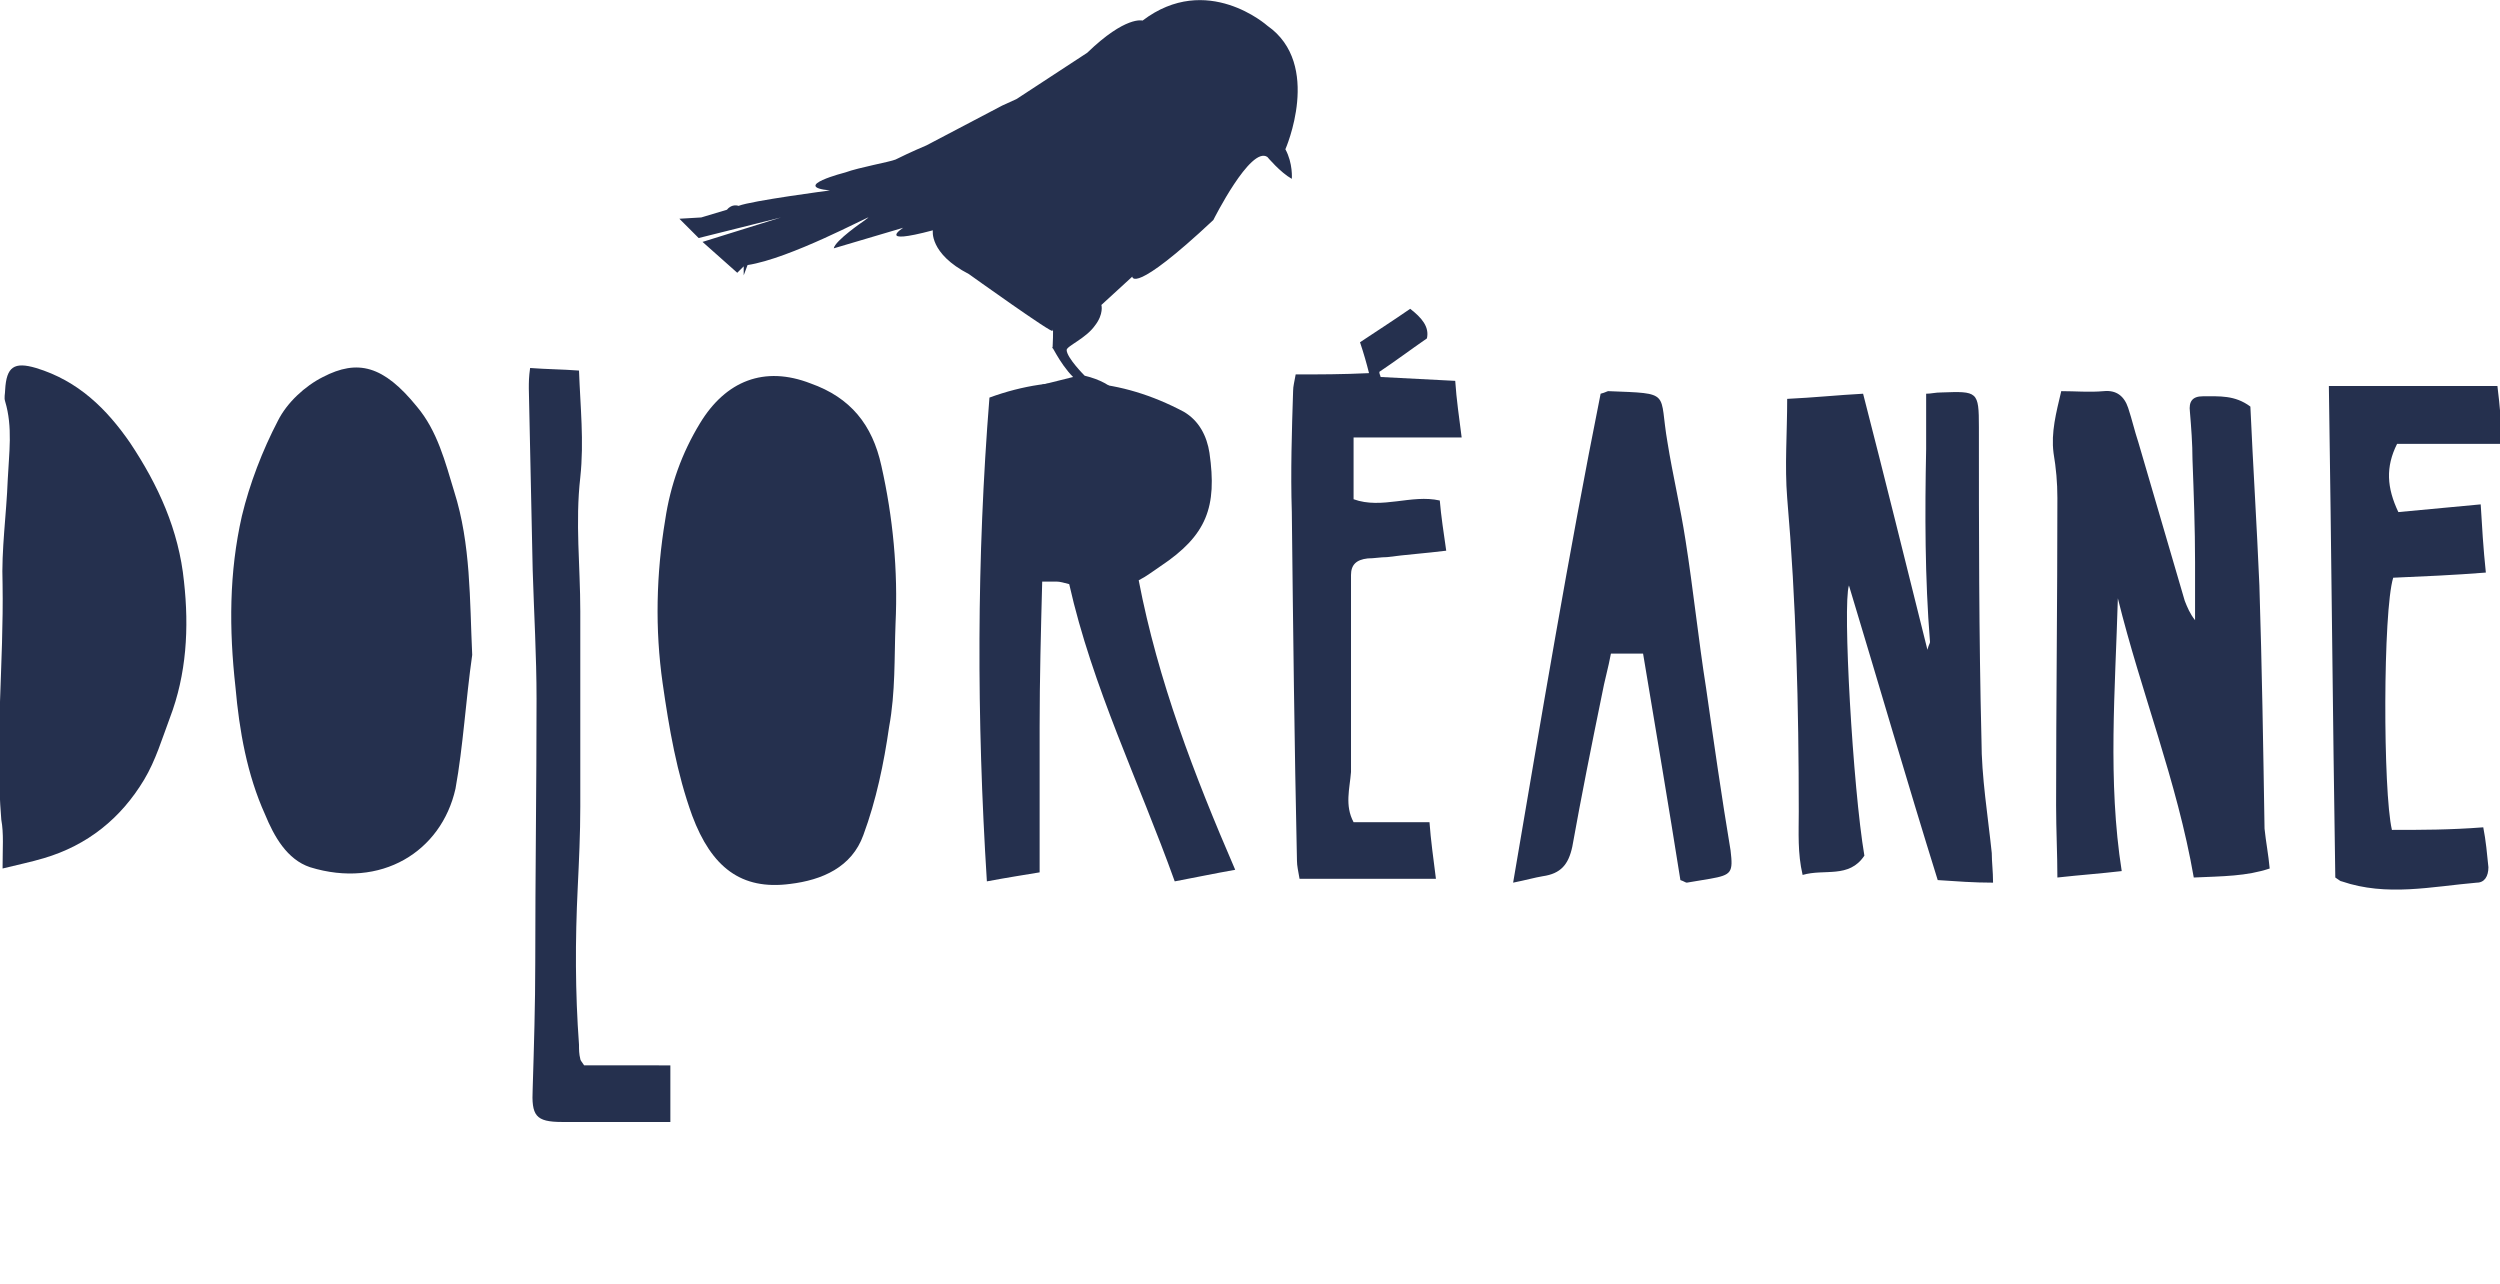
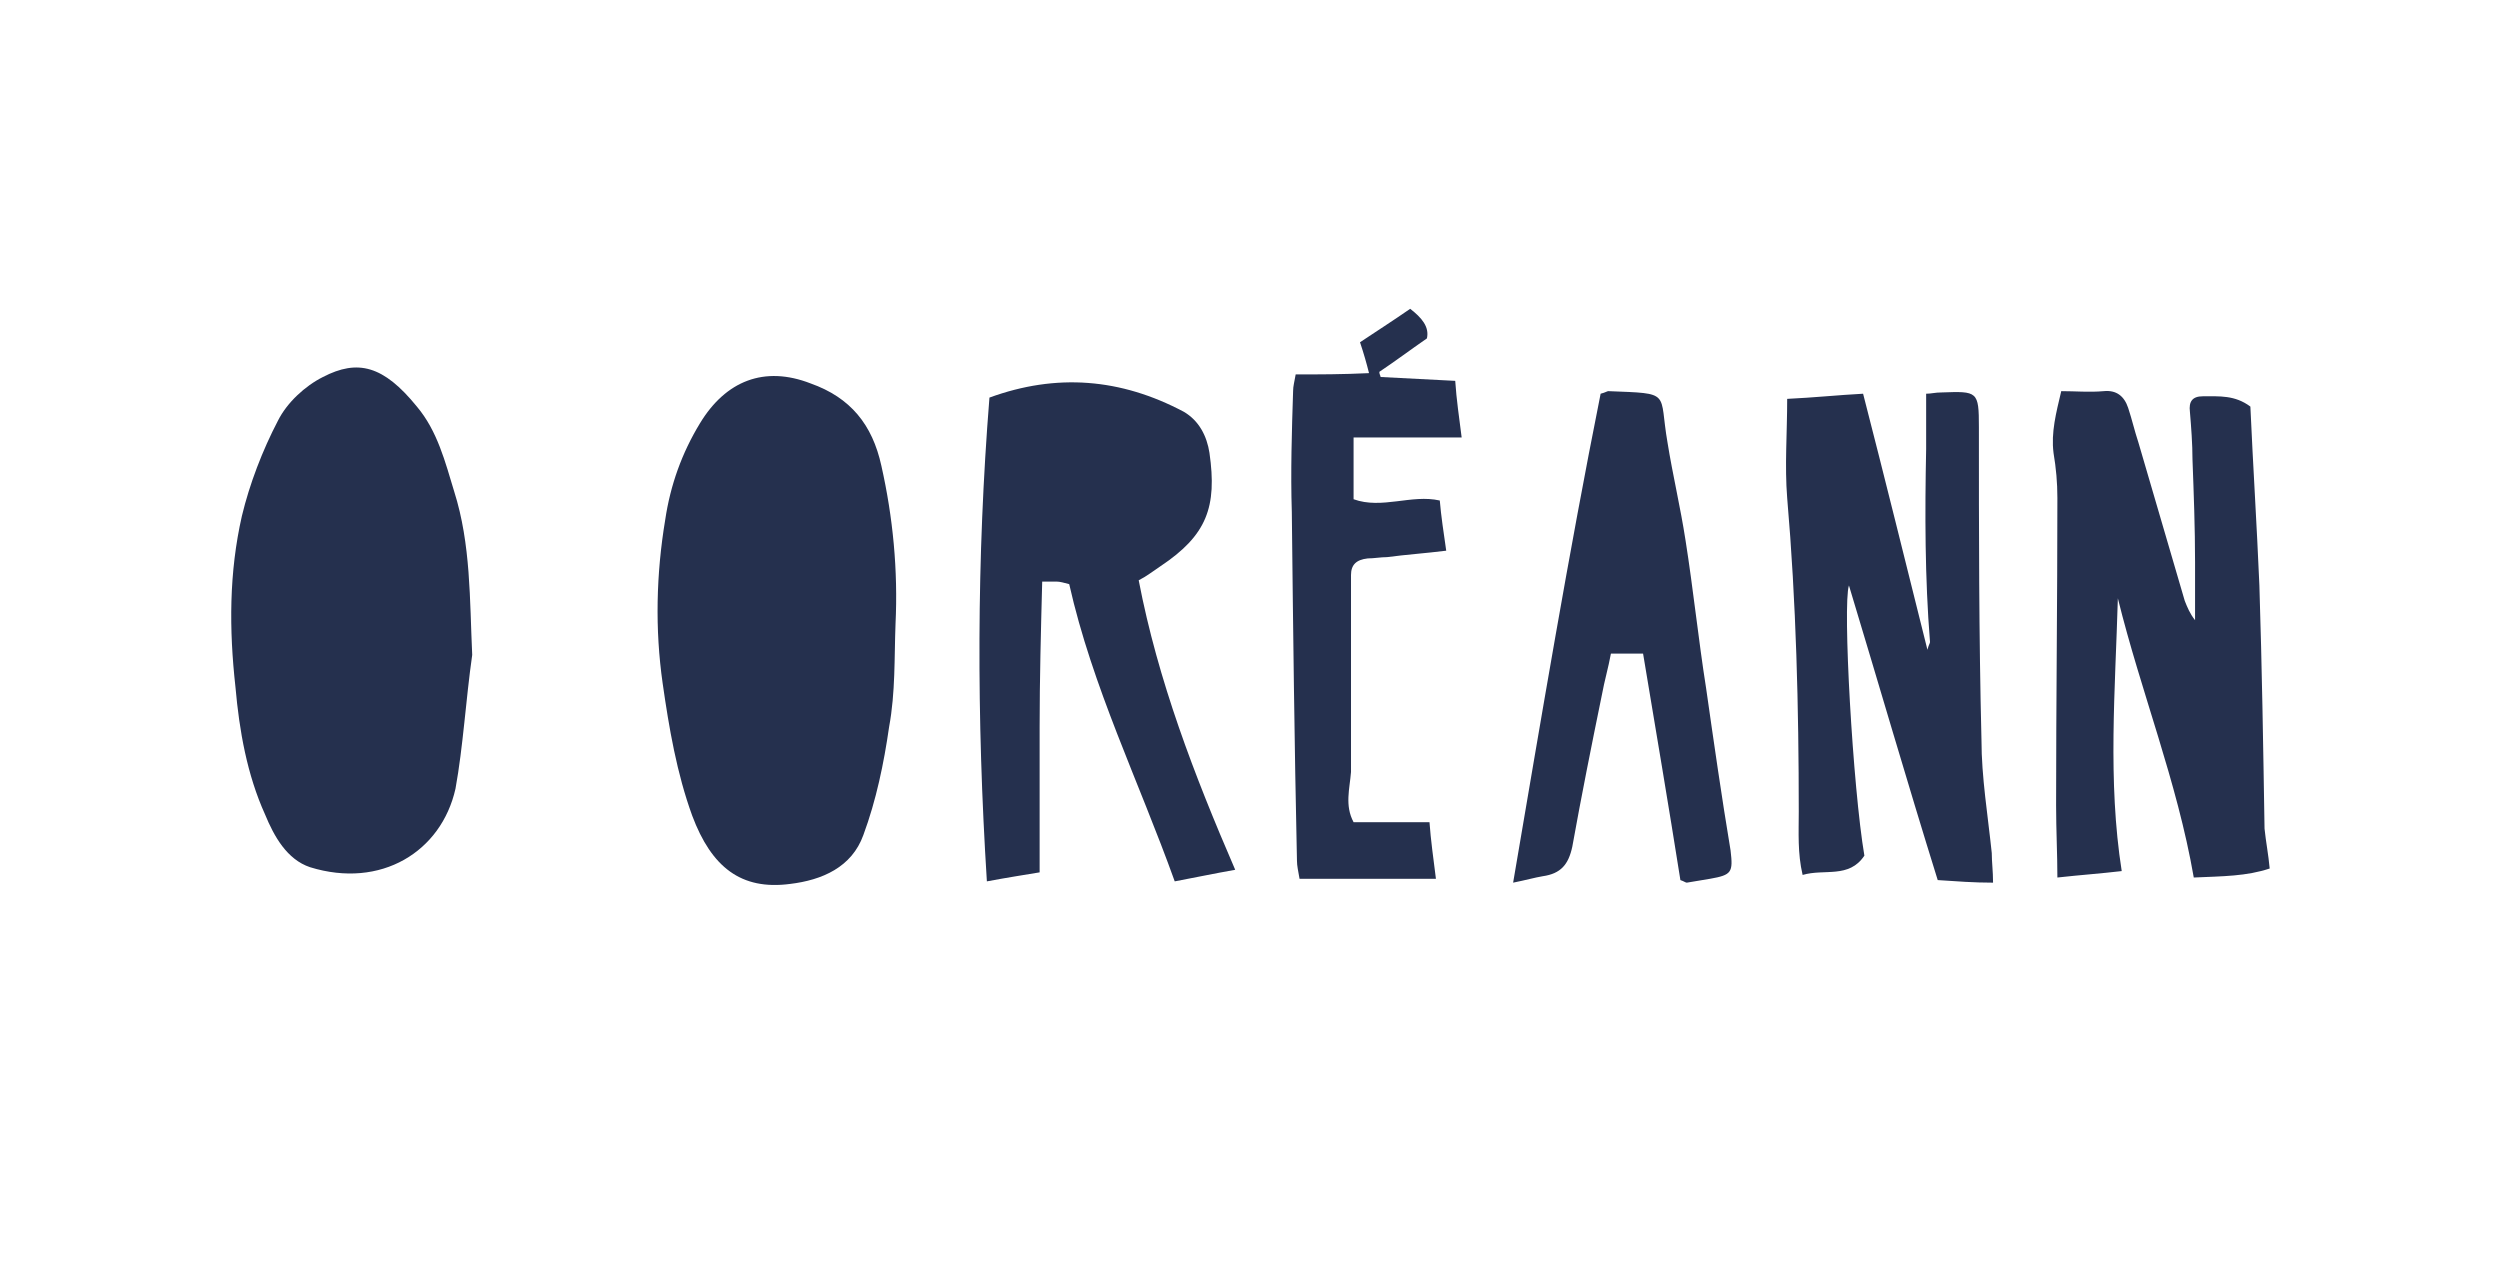
<svg xmlns="http://www.w3.org/2000/svg" version="1.1" id="Layer_1" x="0px" y="0px" viewBox="0 0 194.3 99.8" style="enable-background:new 0 0 194.3 99.8;" xml:space="preserve">
  <style type="text/css">
	.st0{fill:#25304e;}
</style>
  <g>
    <path class="st0" d="M149.7,30.6c0,1.6,0,2.9,0,4.3c-0.1,5-0.1,10,0.3,15c0,0.1-0.1,0.2-0.2,0.6c-1.7-6.8-3.3-13.3-5-19.9   c-1.9,0.1-3.8,0.3-5.9,0.4c0,2.7-0.2,5.2,0,7.7c0.7,8.1,0.9,16.3,0.9,24.4c0,1.6-0.1,3.2,0.3,4.9c1.7-0.5,3.6,0.3,4.8-1.5   c-0.9-5.3-1.7-19.5-1.2-21c2.3,7.6,4.5,15.2,6.9,22.9c1.5,0.1,2.8,0.2,4.3,0.2c0-0.9-0.1-1.6-0.1-2.3c-0.3-2.9-0.8-5.9-0.8-8.8   c-0.2-8.1-0.2-16.2-0.2-24.3c0-2.8-0.1-2.8-2.9-2.7C150.4,30.5,150.1,30.6,149.7,30.6z" />
    <path class="st0" d="M176.4,67.5c-0.1-1.1-0.3-2.1-0.4-3.1c-0.1-6.3-0.2-12.6-0.4-18.9c-0.2-4.7-0.5-9.4-0.7-13.9   c-1.2-0.9-2.4-0.8-3.7-0.8c-0.8,0-1.1,0.4-1,1.2c0.1,1.2,0.2,2.5,0.2,3.7c0.1,2.7,0.2,5.3,0.2,8c0,1.5,0,3,0,4.5   c-0.4-0.5-0.6-1-0.8-1.5c-1.2-4.1-2.4-8.2-3.6-12.3c-0.3-0.9-0.5-1.8-0.8-2.7c-0.3-0.9-0.9-1.4-1.9-1.3c-1.1,0.1-2.2,0-3.3,0   c-0.4,1.7-0.8,3.2-0.6,4.8c0.2,1.2,0.3,2.3,0.3,3.5c0,8-0.1,16-0.1,23.9c0,1.9,0.1,3.8,0.1,5.6c1.8-0.2,3.3-0.3,5-0.5   c-1.1-7-0.5-14.1-0.3-21.2c1.8,7.3,4.6,14.2,5.9,21.7C172.8,68.1,174.6,68.1,176.4,67.5z" />
    <path class="st0" d="M100.7,29.1c-0.1,0.6-0.2,0.9-0.2,1.3c-0.1,3.1-0.2,6.3-0.1,9.4c0.1,9,0.2,18,0.4,27.1c0,0.4,0.1,0.8,0.2,1.4   c3.5,0,7,0,10.6,0c-0.2-1.6-0.4-3-0.5-4.4c-2.1,0-4,0-5.9,0c-0.7-1.3-0.3-2.6-0.2-3.9c0-1.5,0-3.1,0-4.6c0-3.6,0-7.2,0-10.7   c0-0.8,0.4-1.2,1.3-1.3c0.5,0,1-0.1,1.5-0.1c1.5-0.2,3-0.3,4.6-0.5c-0.2-1.4-0.4-2.7-0.5-3.9c-2.2-0.5-4.5,0.7-6.7-0.1   c0-1.6,0-3.1,0-4.8c2.9,0,5.6,0,8.4,0c-0.2-1.6-0.4-2.9-0.5-4.4c-1.9-0.1-3.8-0.2-5.8-0.3c0-0.1-0.1-0.2-0.1-0.4   c1.2-0.8,2.4-1.7,3.7-2.6c0.2-0.9-0.4-1.6-1.3-2.3c-1.3,0.9-2.7,1.8-3.9,2.6c0.3,0.9,0.5,1.6,0.7,2.4   C104.3,29.1,102.6,29.1,100.7,29.1z" />
    <path class="st0" d="M76.7,68.5c1.6-0.3,2.9-0.5,4.1-0.7c0-3.9,0-7.6,0-11.3c0-3.7,0.1-7.5,0.2-11.3c0.5,0,0.8,0,1.1,0   c0.3,0,0.6,0.1,1,0.2c1.8,8,5.4,15.3,8.2,23.1c1.6-0.3,3-0.6,4.7-0.9c-3.2-7.4-6-14.7-7.5-22.5c0.6-0.3,1.1-0.7,1.7-1.1   c3.6-2.4,4.4-4.6,3.8-8.8c-0.2-1.3-0.8-2.5-2-3.2c-4.9-2.6-9.9-3-15.1-1.1C75.9,43.4,75.9,55.8,76.7,68.5z" />
-     <path class="st0" d="M185.9,64.5c-0.7-3-0.7-17,0.1-19.6c2.3-0.1,4.7-0.2,7.2-0.4c-0.2-1.9-0.3-3.6-0.4-5.3   c-2.2,0.2-4.3,0.4-6.4,0.6c-0.9-1.9-1-3.5-0.1-5.3c2.7,0,5.4,0,8.2,0c-0.1-1.5-0.2-2.9-0.4-4.5c-4.5,0-8.7,0-13.1,0   c0.2,12.9,0.3,25.6,0.5,38.2c0.3,0.2,0.4,0.3,0.5,0.3c3.5,1.2,7,0.4,10.5,0.1c0.6,0,0.9-0.5,0.9-1.2c-0.1-1-0.2-2.1-0.4-3.1   C190.4,64.5,188.2,64.5,185.9,64.5z" />
-     <path class="st0" d="M45.4,82.8c-0.2-0.3-0.3-0.4-0.3-0.5c-0.1-0.4-0.1-0.7-0.1-1.1c-0.3-4.1-0.3-8.1-0.1-12.2   c0.1-2.1,0.2-4.2,0.2-6.3c0-5.1,0-10.1,0-15.2c0-3.5-0.4-6.9,0-10.4c0.3-2.8,0-5.5-0.1-8.3c-1.3-0.1-2.5-0.1-3.8-0.2   c-0.1,0.7-0.1,1.1-0.1,1.6c0.1,4.7,0.2,9.4,0.3,14.1c0.1,3.3,0.3,6.7,0.3,10c0,6.8-0.1,13.7-0.1,20.5c0,3.3-0.1,6.5-0.2,9.8   c-0.1,2.1,0.2,2.6,2.3,2.6c2.8,0,5.5,0,8.4,0c0-1.4,0-2.8,0-4.4C49.7,82.8,47.5,82.8,45.4,82.8z" />
    <path class="st0" d="M117.6,68.6c1-0.2,1.7-0.4,2.3-0.5c1.4-0.2,2-0.9,2.3-2.3c0.7-3.9,1.5-7.9,2.3-11.8c0.2-1.1,0.5-2.1,0.7-3.2   c1,0,1.7,0,2.5,0c1,6,2,11.9,2.9,17.6c0.3,0.1,0.4,0.2,0.5,0.2c0.6-0.1,1.2-0.2,1.8-0.3c1.7-0.3,1.8-0.5,1.6-2.2   c-0.7-4.2-1.3-8.4-1.9-12.6c-0.6-3.8-1-7.7-1.6-11.5c-0.4-2.6-1-5.1-1.4-7.6c-0.7-4,0.4-3.8-4.6-4c-0.1,0-0.2,0.1-0.6,0.2   C121.9,43.1,119.8,55.7,117.6,68.6z" />
    <path class="st0" d="M36.7,50.9c-0.2-4.3-0.1-8.6-1.4-12.7c-0.7-2.3-1.3-4.7-2.9-6.6c-2.6-3.2-4.6-3.7-7.3-2.3   c-1.4,0.7-2.8,2-3.5,3.4c-1.2,2.3-2.2,4.9-2.8,7.4c-1,4.4-1,8.8-0.5,13.3c0.3,3.4,0.9,6.8,2.3,9.9c0.7,1.7,1.7,3.5,3.5,4.1   c5.5,1.7,10.2-1.2,11.3-6.1C36,58,36.2,54.4,36.7,50.9z" />
    <path class="st0" d="M69.6,48.5c0.2-4.2-0.2-8.3-1.1-12.3c-0.7-3.2-2.4-5.3-5.5-6.4c-3.6-1.4-6.6-0.2-8.6,3.1   c-1.4,2.3-2.3,4.8-2.7,7.5c-0.7,4.2-0.8,8.5-0.2,12.7c0.5,3.5,1.1,7,2.3,10.3c1.5,4,3.8,5.8,7.6,5.3c2.5-0.3,4.8-1.3,5.7-3.8   c1-2.7,1.6-5.6,2-8.4C69.6,53.8,69.5,51.1,69.6,48.5z" />
-     <path class="st0" d="M0.2,67.5c1.2-0.3,2.2-0.5,3.2-0.8c3.4-1,6-3.1,7.8-6.1c0.9-1.5,1.4-3.2,2-4.8c1.3-3.4,1.5-7,1.1-10.6   c-0.4-4-2-7.5-4.2-10.8c-1.8-2.6-4-4.8-7.3-5.8c-1.7-0.5-2.3-0.1-2.4,1.7c0,0.3-0.1,0.6,0,0.9c0.6,2,0.3,4,0.2,6.1   c-0.1,2.7-0.5,5.4-0.4,8.1c0.1,6.1-0.6,12.2-0.1,18.3C0.3,64.8,0.2,65.9,0.2,67.5z" />
-     <path class="st0" d="M58.1,20.6l-0.3,0.8v-0.7l-0.5,0.5l-2.7-2.4l6.1-1.9l-6.4,1.6L52.8,17l1.7-0.1l2-0.6c0.4-0.5,0.9-0.3,0.9-0.3   c1-0.4,7.1-1.2,7.1-1.2c-3.1-0.3,1.2-1.4,1.2-1.4c1.1-0.4,3.4-0.8,3.9-1c1.2-0.6,2.4-1.1,2.4-1.1l5.9-3.1l1.1-0.5l5.5-3.6   c3-2.9,4.3-2.5,4.3-2.5c5-3.8,9.7,0.4,9.7,0.4c4.3,3,1.4,9.6,1.4,9.6c0.6,1.1,0.5,2.3,0.5,2.3c-0.9-0.5-1.9-1.7-1.9-1.7   c-1.3-0.9-4.2,4.9-4.2,4.9c-6.3,5.9-6.3,4.4-6.3,4.4l-2.4,2.2c0,0,0.2,0.7-0.5,1.6c-0.7,1-2.2,1.6-2.2,1.9c0,0.6,1.4,2,1.4,2   c2.5,0.6,2.9,1.9,2.9,1.9c-2-1-3-1.1-3-1.1c-0.5-0.3-4.2,0.8-3.2-0.1l2.4-0.6c-1.1-1.1-1.8-2.8-1.6-2.2c0,0.1,0.1-1.9,0-1.4   c0.2,0.4-6.5-4.4-6.5-4.4c-3.1-1.6-2.8-3.4-2.8-3.4c-4.5,1.2-2.3-0.2-2.3-0.2l-5.4,1.6c0.1-0.6,2.3-2.1,2.3-2.1l0.4-0.3   C67.5,16.8,61.4,20.1,58.1,20.6z" />
  </g>
</svg>